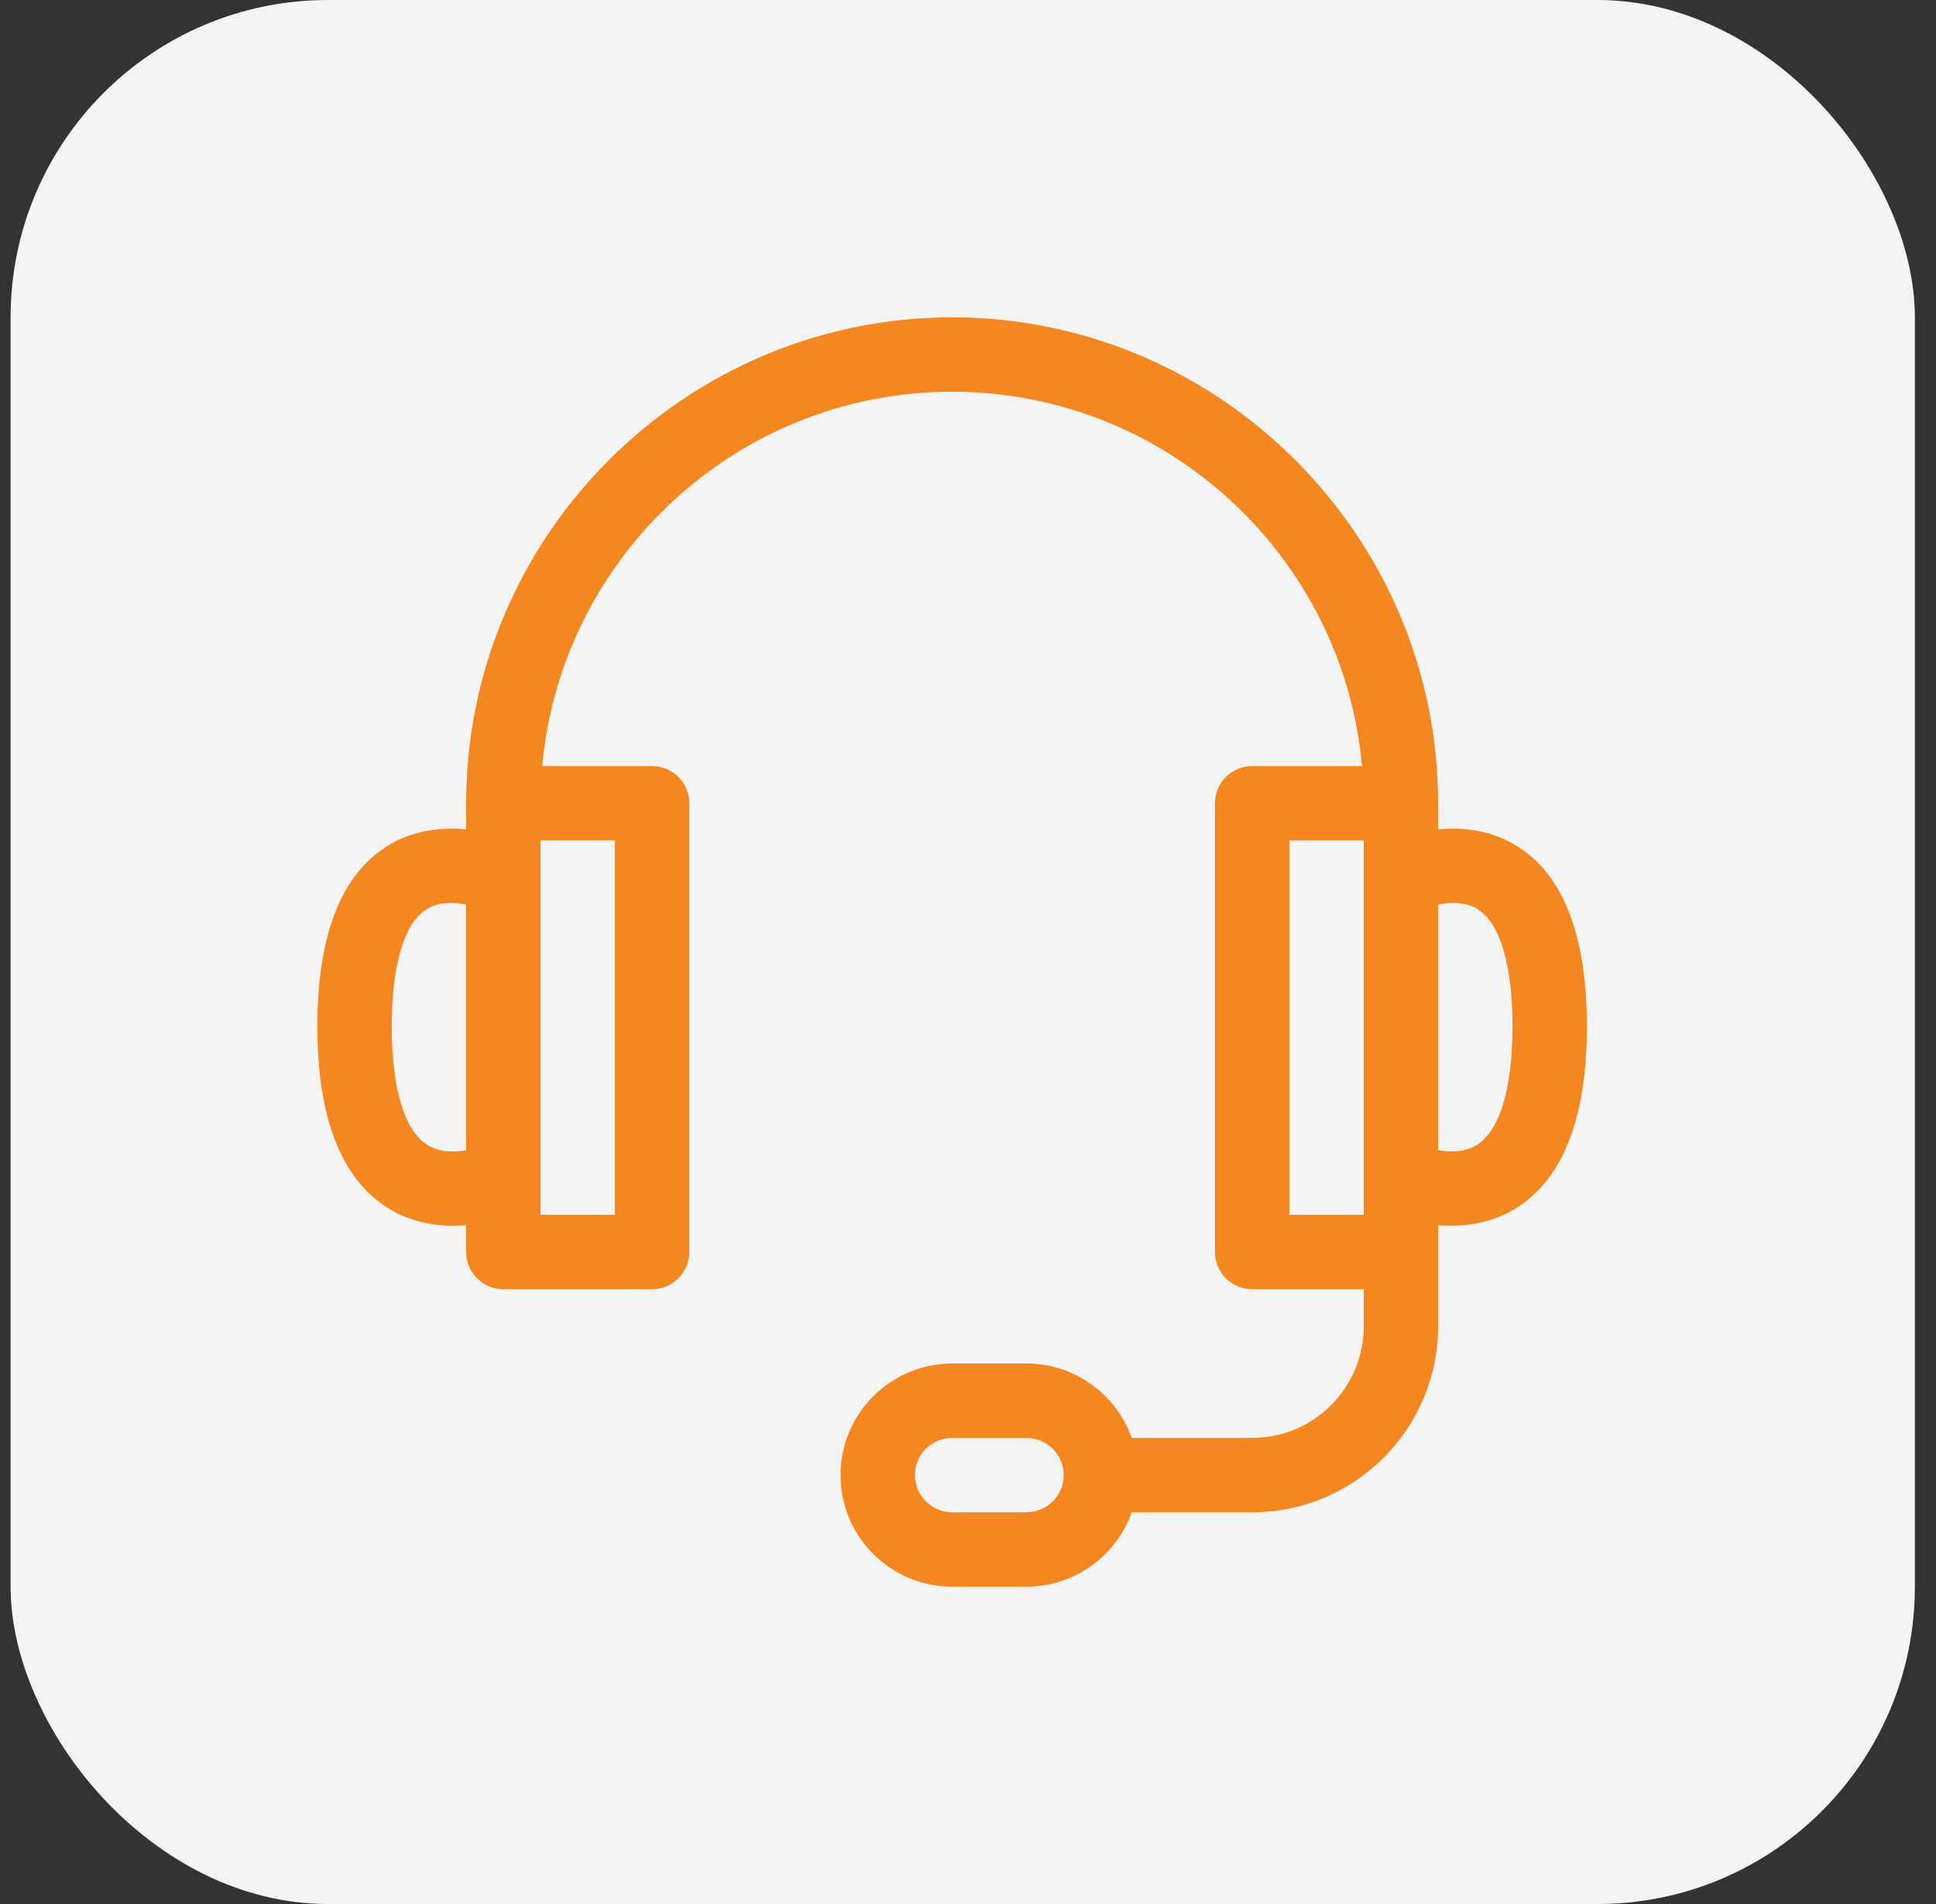
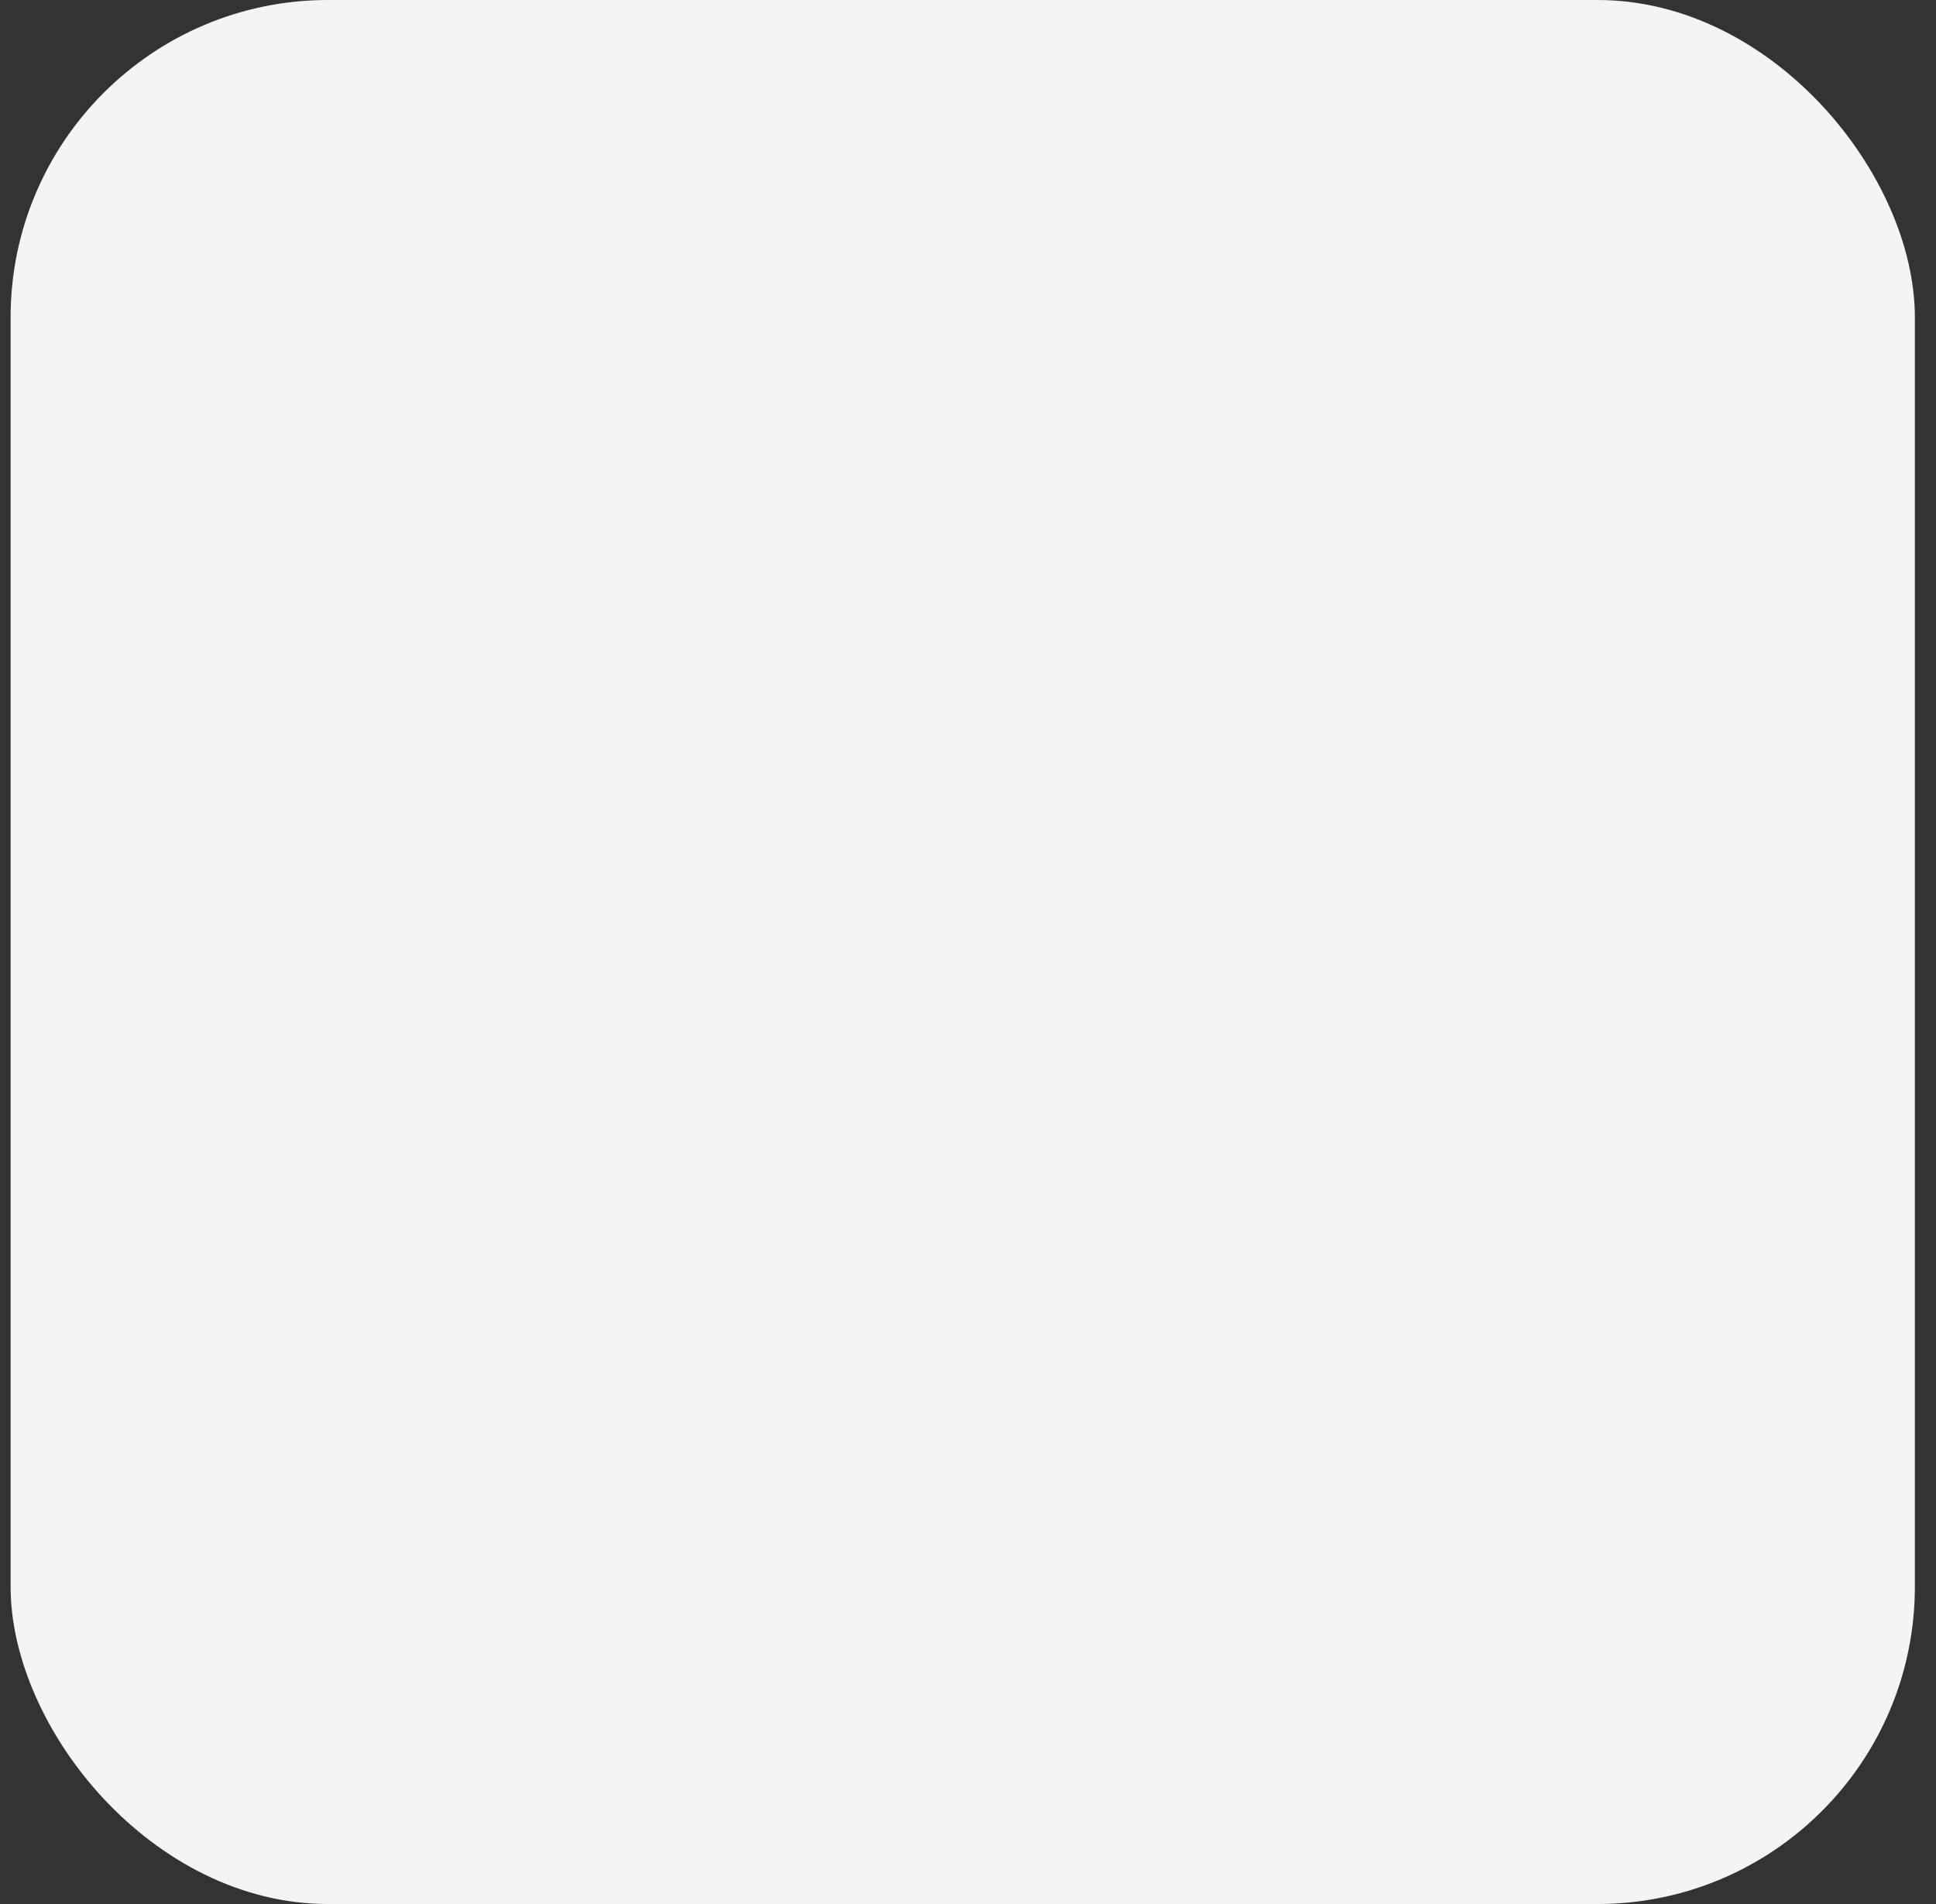
<svg xmlns="http://www.w3.org/2000/svg" width="61" height="60" viewBox="0 0 61 60" fill="none">
  <rect x="0" y="0" width="61" height="60" fill="#333333" stroke="none" />
  <rect x="0.334" width="60" height="60" rx="10" fill="#F4F4F4" />
  <g clip-path="url(#clip0_450_235)">
-     <path d="M47.784 26.653C46.986 26.16 46.097 26.059 45.312 26.136V25.312C45.312 16.891 38.421 10 30 10C21.578 10 14.688 16.892 14.688 25.312V26.136C13.903 26.059 13.014 26.16 12.216 26.653C10.745 27.562 10 29.477 10 32.344C10 35.216 10.747 37.141 12.22 38.065C12.952 38.524 13.806 38.683 14.688 38.607V39.453C14.688 40.1 15.212 40.625 15.859 40.625H20.547C21.194 40.625 21.719 40.1 21.719 39.453V25.312C21.719 24.665 21.194 24.141 20.547 24.141H17.085C17.679 17.537 23.244 12.344 30 12.344C36.756 12.344 42.321 17.537 42.915 24.141H39.453C38.806 24.141 38.281 24.665 38.281 25.312V39.453C38.281 40.1 38.806 40.625 39.453 40.625H42.969V41.797C42.969 43.735 41.392 45.312 39.453 45.312H35.658C35.174 43.949 33.871 42.969 32.344 42.969H30C28.061 42.969 26.484 44.546 26.484 46.484C26.484 48.423 28.061 50 30 50H32.344C33.871 50 35.174 49.02 35.658 47.656H39.453C42.684 47.656 45.312 45.028 45.312 41.797C45.312 40.37 45.312 39.534 45.312 38.607C46.194 38.683 47.048 38.524 47.78 38.065C49.253 37.141 50 35.216 50 32.344C50 29.477 49.255 27.562 47.784 26.653ZM14.688 36.248C14.314 36.314 13.846 36.318 13.466 36.079C12.742 35.626 12.344 34.299 12.344 32.344C12.344 30.407 12.733 29.096 13.44 28.652C13.823 28.411 14.304 28.428 14.688 28.504V36.248ZM19.375 26.484V38.281H17.031V26.484H19.375ZM32.344 47.656H30C29.354 47.656 28.828 47.13 28.828 46.484C28.828 45.838 29.354 45.312 30 45.312H32.344C32.99 45.312 33.516 45.838 33.516 46.484C33.516 47.13 32.99 47.656 32.344 47.656ZM42.969 38.281H40.625V26.484H42.969V38.281ZM46.543 36.074C46.164 36.316 45.692 36.311 45.312 36.245V28.504C45.696 28.428 46.177 28.411 46.56 28.652C47.267 29.096 47.656 30.407 47.656 32.344C47.656 34.291 47.261 35.616 46.543 36.074Z" fill="#F58720" />
+     <path d="M47.784 26.653C46.986 26.16 46.097 26.059 45.312 26.136V25.312C45.312 16.891 38.421 10 30 10C21.578 10 14.688 16.892 14.688 25.312V26.136C13.903 26.059 13.014 26.16 12.216 26.653C10.745 27.562 10 29.477 10 32.344C10 35.216 10.747 37.141 12.22 38.065C12.952 38.524 13.806 38.683 14.688 38.607V39.453C14.688 40.1 15.212 40.625 15.859 40.625H20.547C21.194 40.625 21.719 40.1 21.719 39.453V25.312C21.719 24.665 21.194 24.141 20.547 24.141H17.085C17.679 17.537 23.244 12.344 30 12.344C36.756 12.344 42.321 17.537 42.915 24.141H39.453C38.806 24.141 38.281 24.665 38.281 25.312V39.453C38.281 40.1 38.806 40.625 39.453 40.625H42.969V41.797C42.969 43.735 41.392 45.312 39.453 45.312H35.658C35.174 43.949 33.871 42.969 32.344 42.969H30C28.061 42.969 26.484 44.546 26.484 46.484C26.484 48.423 28.061 50 30 50H32.344C33.871 50 35.174 49.02 35.658 47.656H39.453C42.684 47.656 45.312 45.028 45.312 41.797C45.312 40.37 45.312 39.534 45.312 38.607C46.194 38.683 47.048 38.524 47.78 38.065C49.253 37.141 50 35.216 50 32.344C50 29.477 49.255 27.562 47.784 26.653ZM14.688 36.248C14.314 36.314 13.846 36.318 13.466 36.079C12.742 35.626 12.344 34.299 12.344 32.344C12.344 30.407 12.733 29.096 13.44 28.652C13.823 28.411 14.304 28.428 14.688 28.504V36.248ZM19.375 26.484V38.281H17.031V26.484H19.375ZM32.344 47.656H30C29.354 47.656 28.828 47.13 28.828 46.484C28.828 45.838 29.354 45.312 30 45.312H32.344C32.99 45.312 33.516 45.838 33.516 46.484C33.516 47.13 32.99 47.656 32.344 47.656ZH40.625V26.484H42.969V38.281ZM46.543 36.074C46.164 36.316 45.692 36.311 45.312 36.245V28.504C45.696 28.428 46.177 28.411 46.56 28.652C47.267 29.096 47.656 30.407 47.656 32.344C47.656 34.291 47.261 35.616 46.543 36.074Z" fill="#F58720" />
  </g>
  <defs>
    <clipPath id="clip0_450_235">
-       <rect width="40" height="40" fill="white" transform="translate(10 10)" />
-     </clipPath>
+       </clipPath>
  </defs>
</svg>